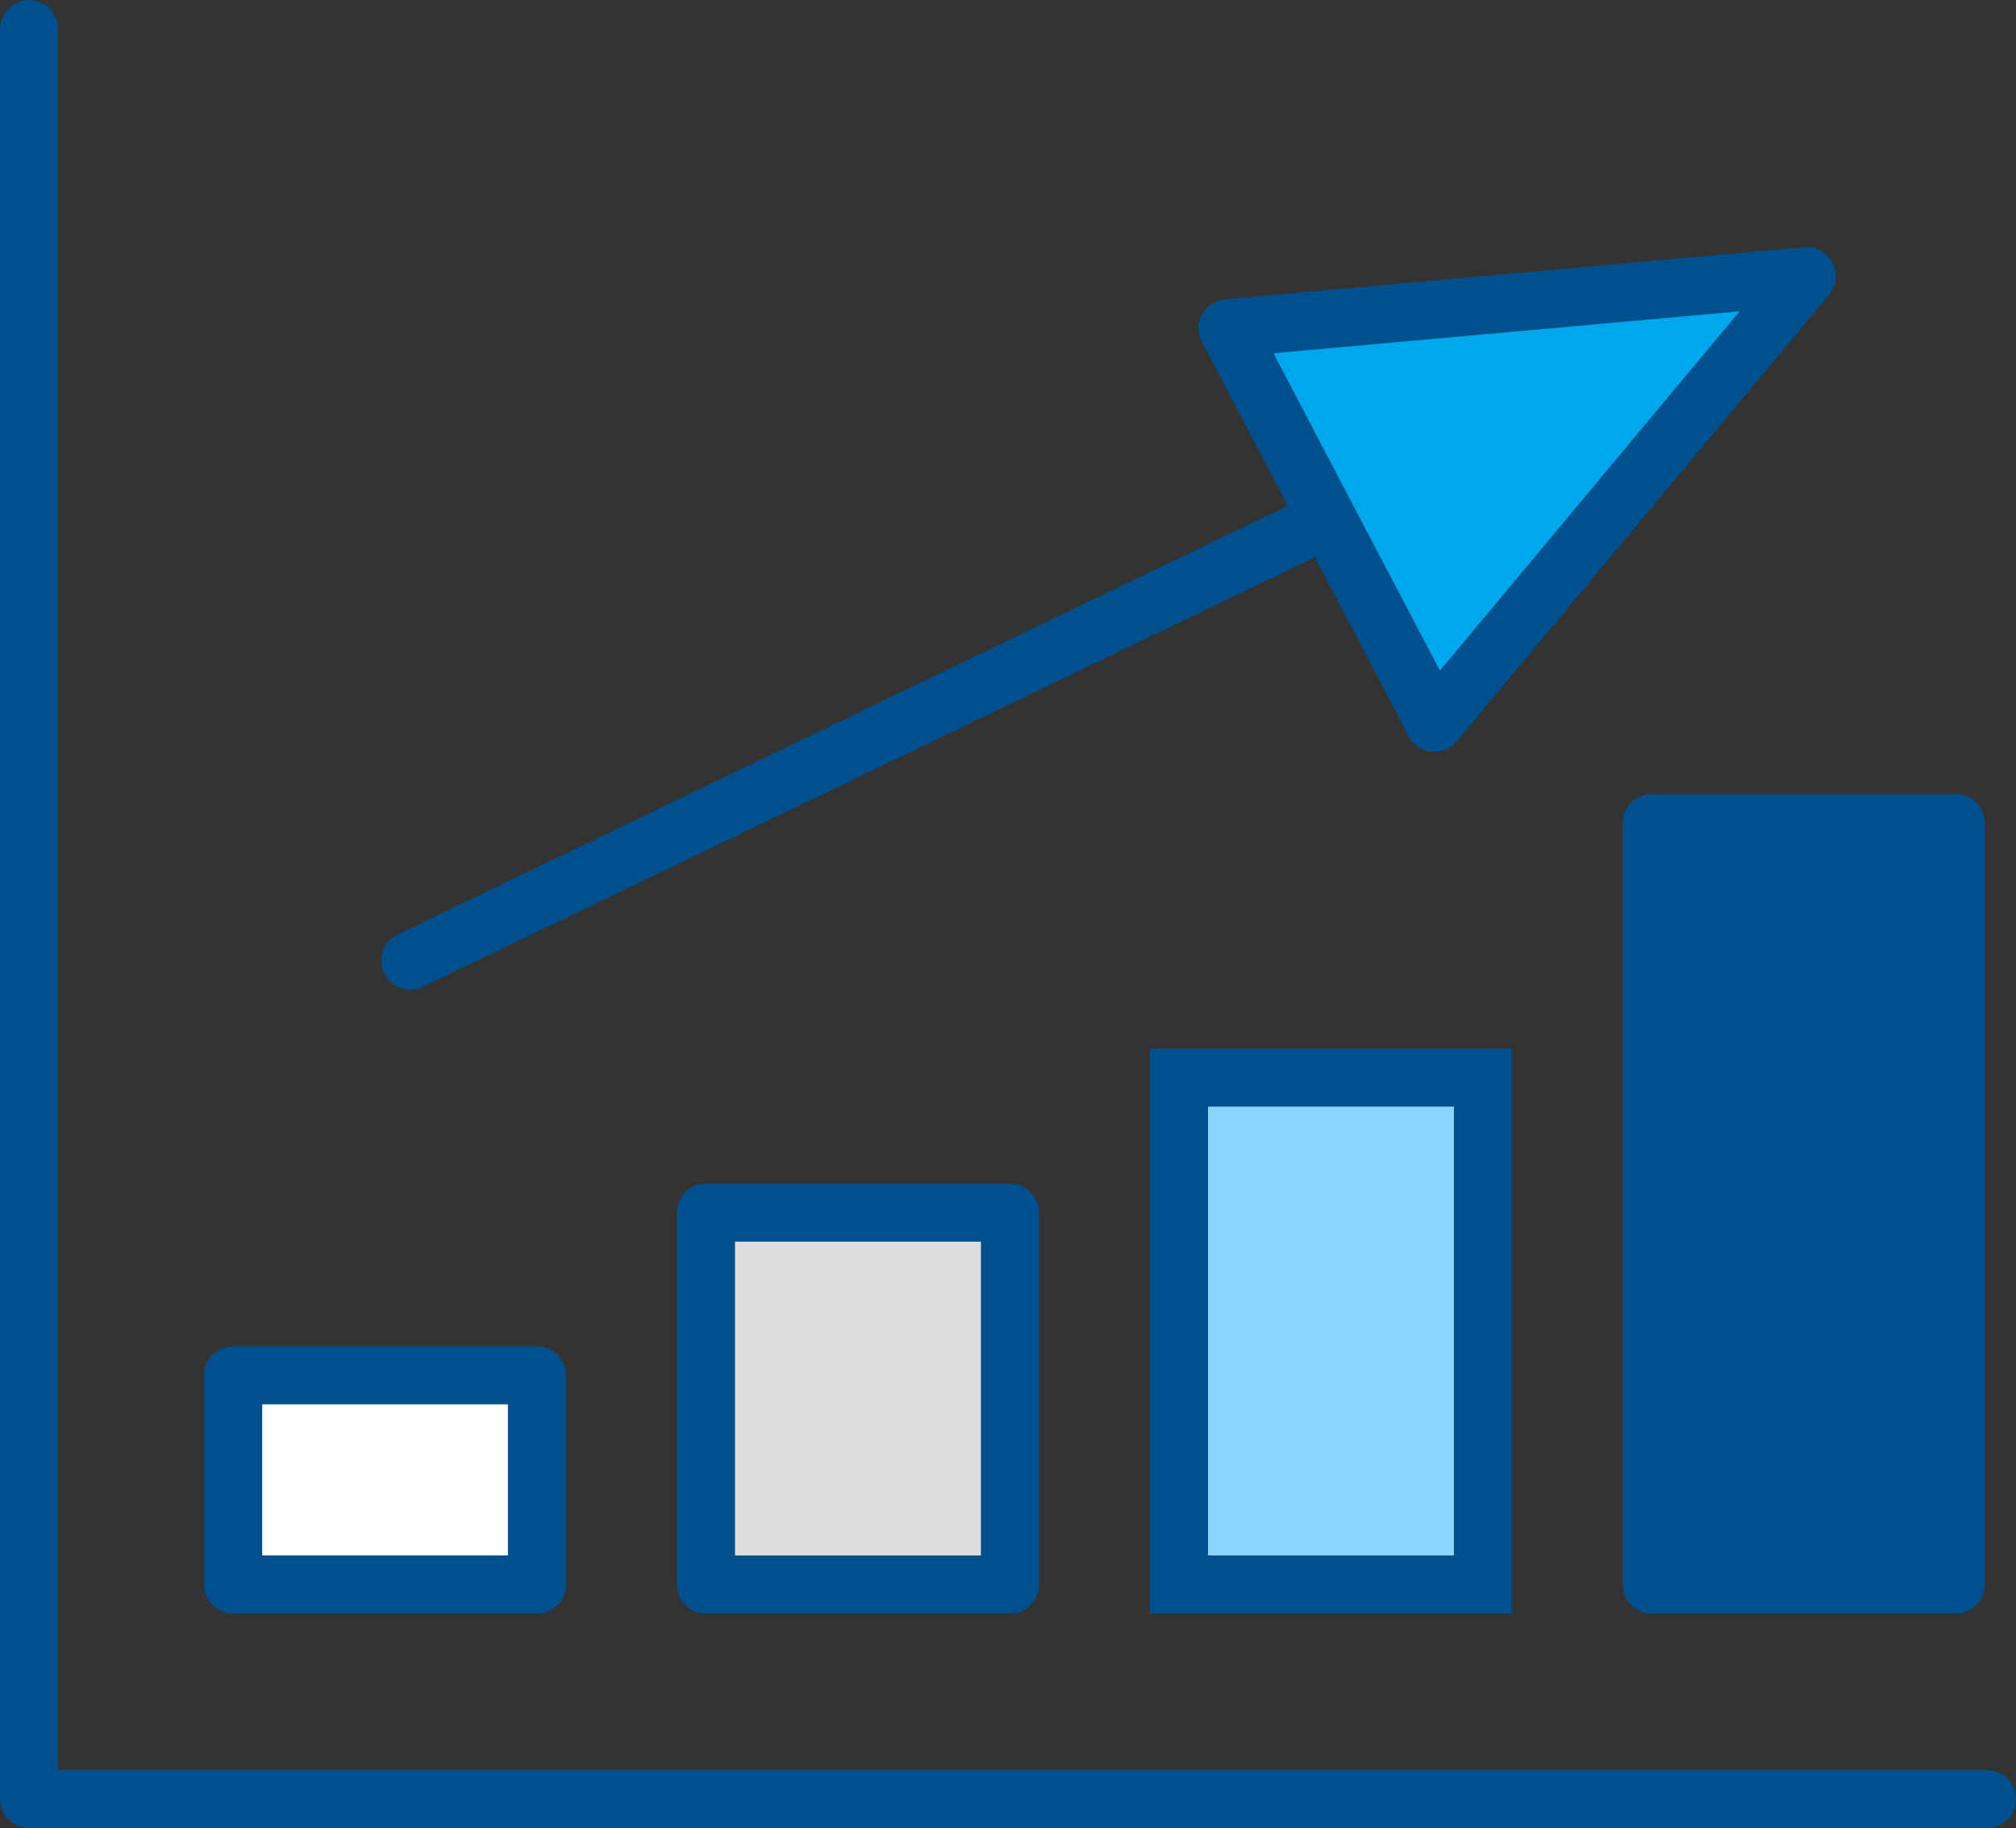
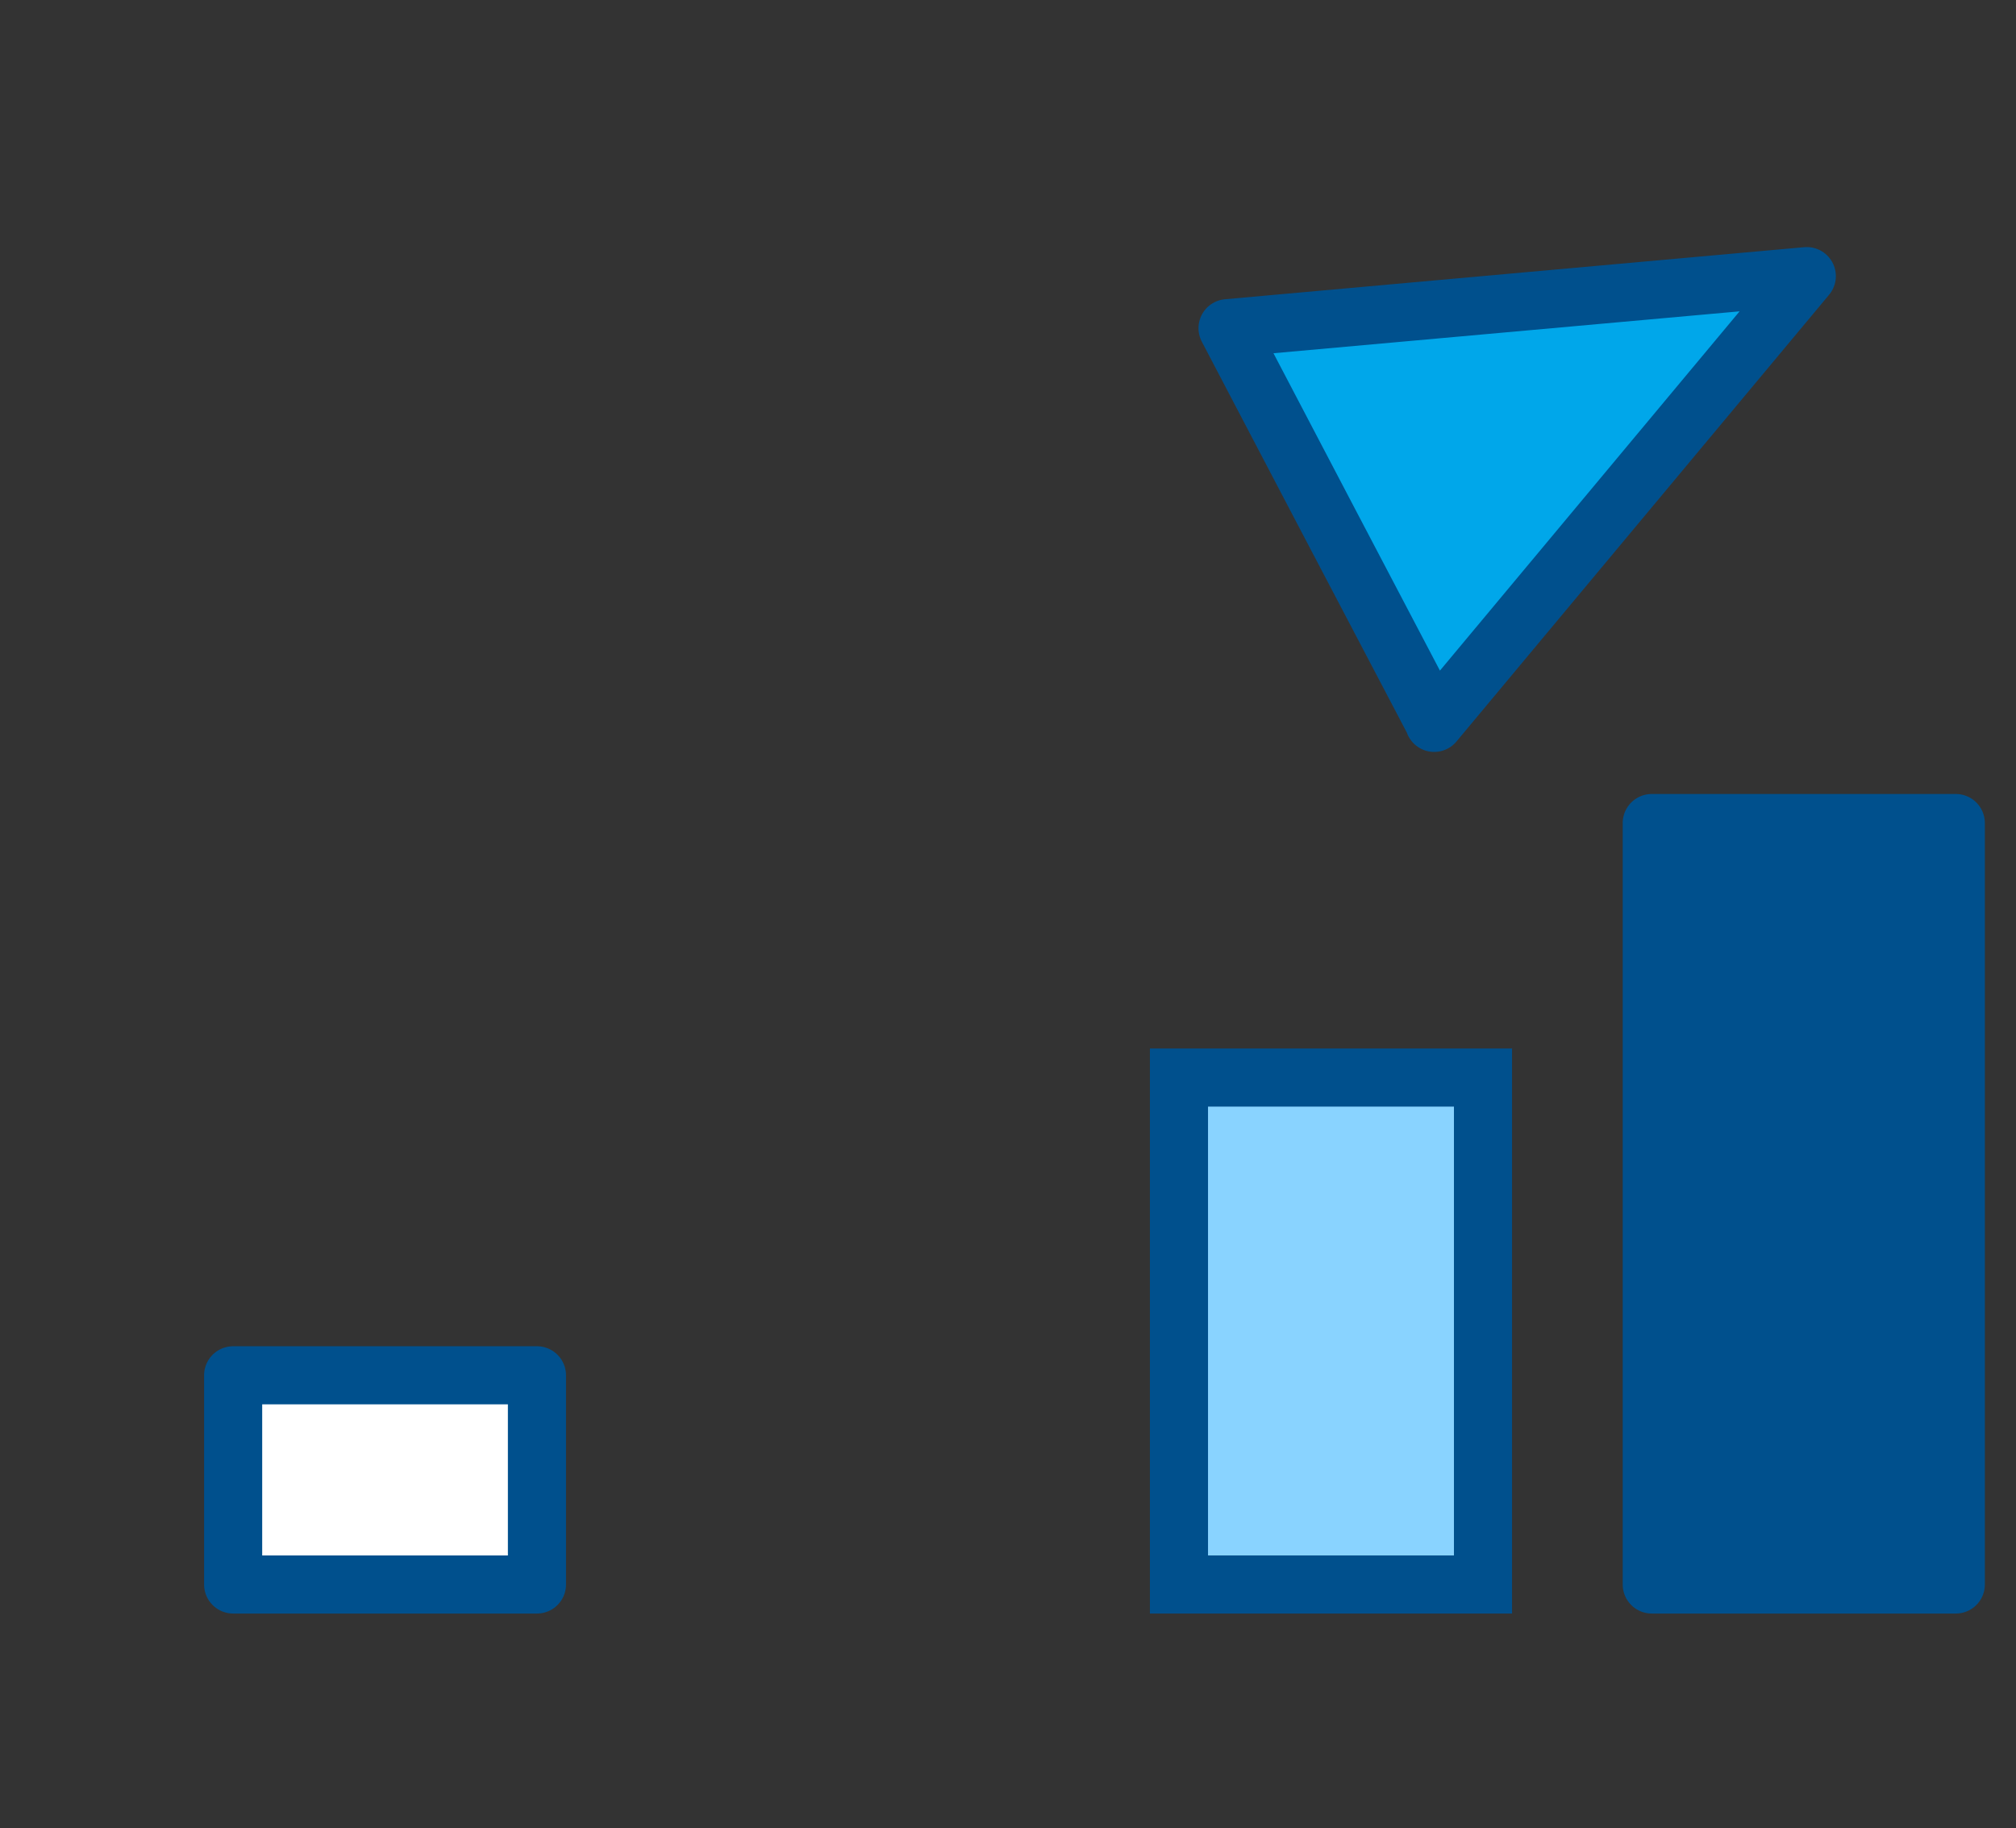
<svg xmlns="http://www.w3.org/2000/svg" id="_レイヤー_2" data-name="レイヤー 2" viewBox="0 0 86.73 78.65">
  <rect x="0" y="0" width="86.73" height="78.65" fill="#333333" stroke="none" />
  <defs>
    <style>
      .cls-1 {
        fill: #ddd;
      }

      .cls-1, .cls-2, .cls-3, .cls-4, .cls-5 {
        stroke-linecap: round;
        stroke-linejoin: round;
      }

      .cls-1, .cls-2, .cls-3, .cls-4, .cls-5, .cls-6 {
        stroke: #00508d;
        stroke-width: 2.5px;
      }

      .cls-2 {
        fill: #00a7ea;
      }

      .cls-3 {
        fill: #fff;
      }

      .cls-4 {
        fill: #00508d;
      }

      .cls-5 {
        fill: none;
      }

      .cls-6 {
        fill: #89d3ff;
      }
    </style>
  </defs>
  <g id="txt">
    <g>
-       <polyline class="cls-5" points="85.48 77.4 1.25 77.4 1.25 1.25" />
      <rect class="cls-3" x="10.03" y="59.17" width="13.07" height="9" />
-       <rect class="cls-1" x="30.37" y="52.17" width="13.08" height="16" />
      <rect class="cls-6" x="50.72" y="46.36" width="13.08" height="21.81" />
      <rect class="cls-4" x="71.06" y="35.41" width="13.08" height="32.76" />
      <g>
        <path class="cls-2" d="M61.7,31.1l16.03-19.22-24.92,2.24c7,13.36,1.91,3.65,8.9,16.97Z" />
-         <line class="cls-5" x1="17.65" y1="41.33" x2="56.37" y2="22.68" />
      </g>
    </g>
  </g>
</svg>